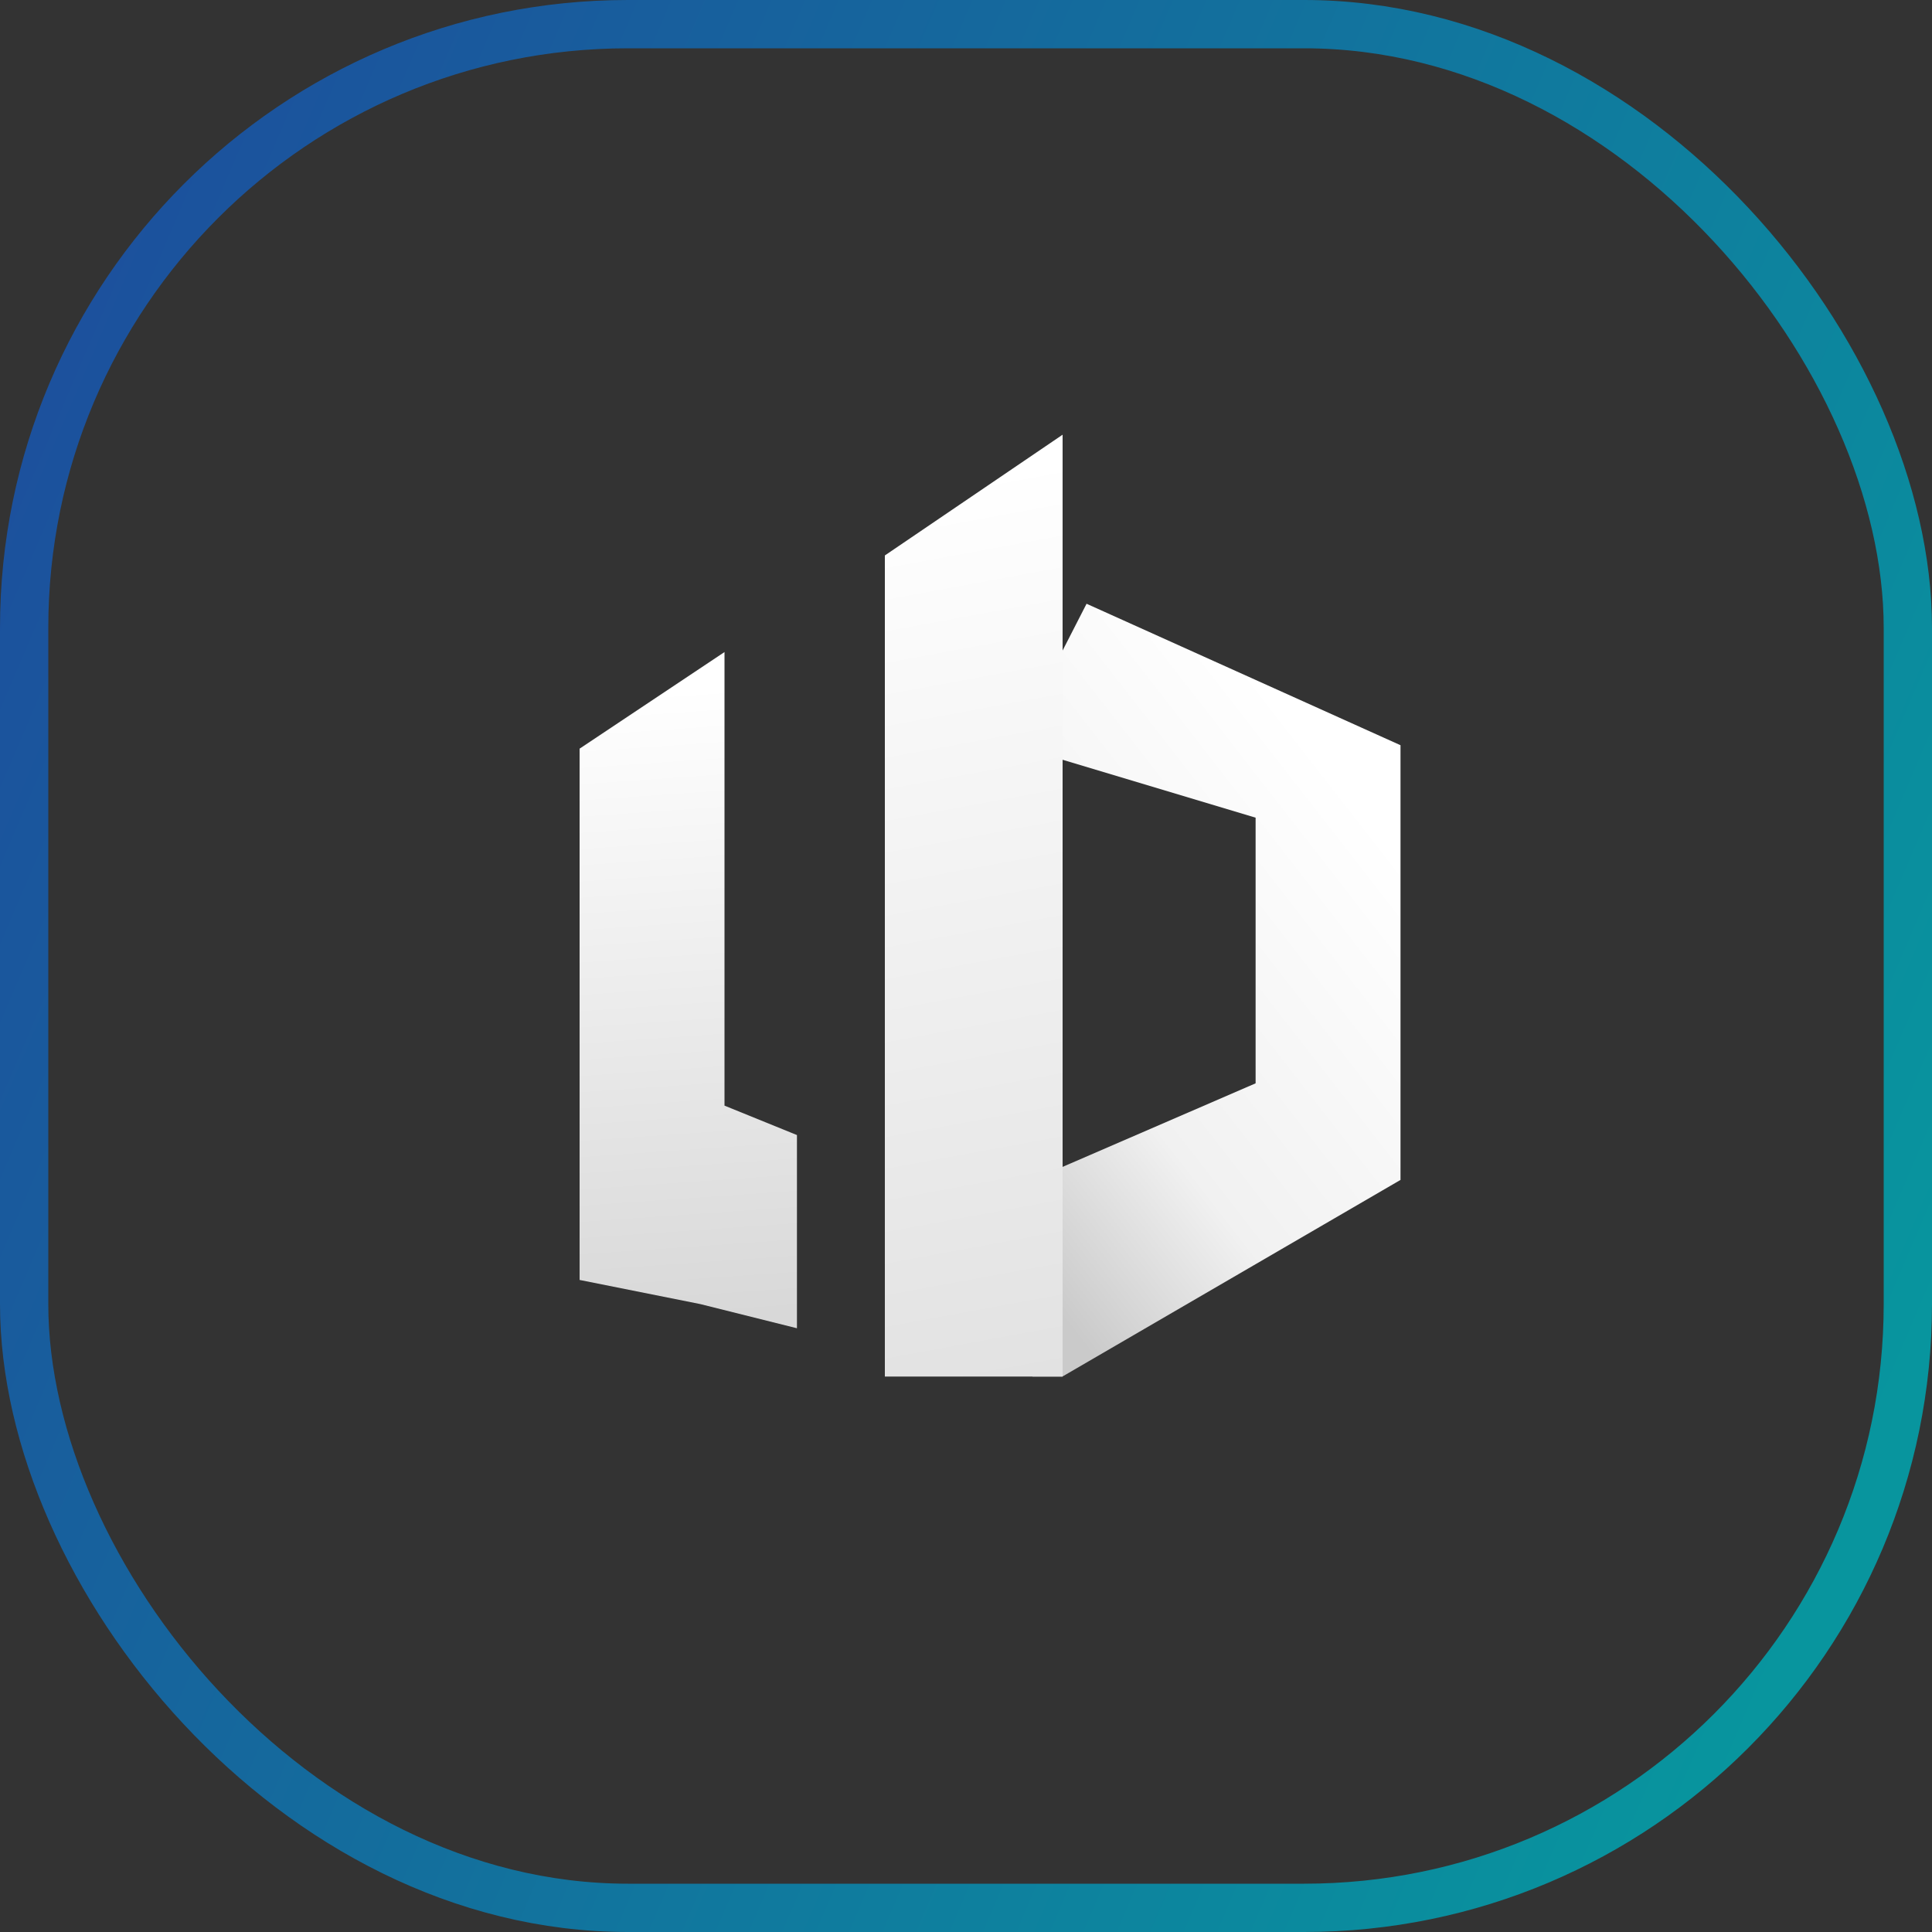
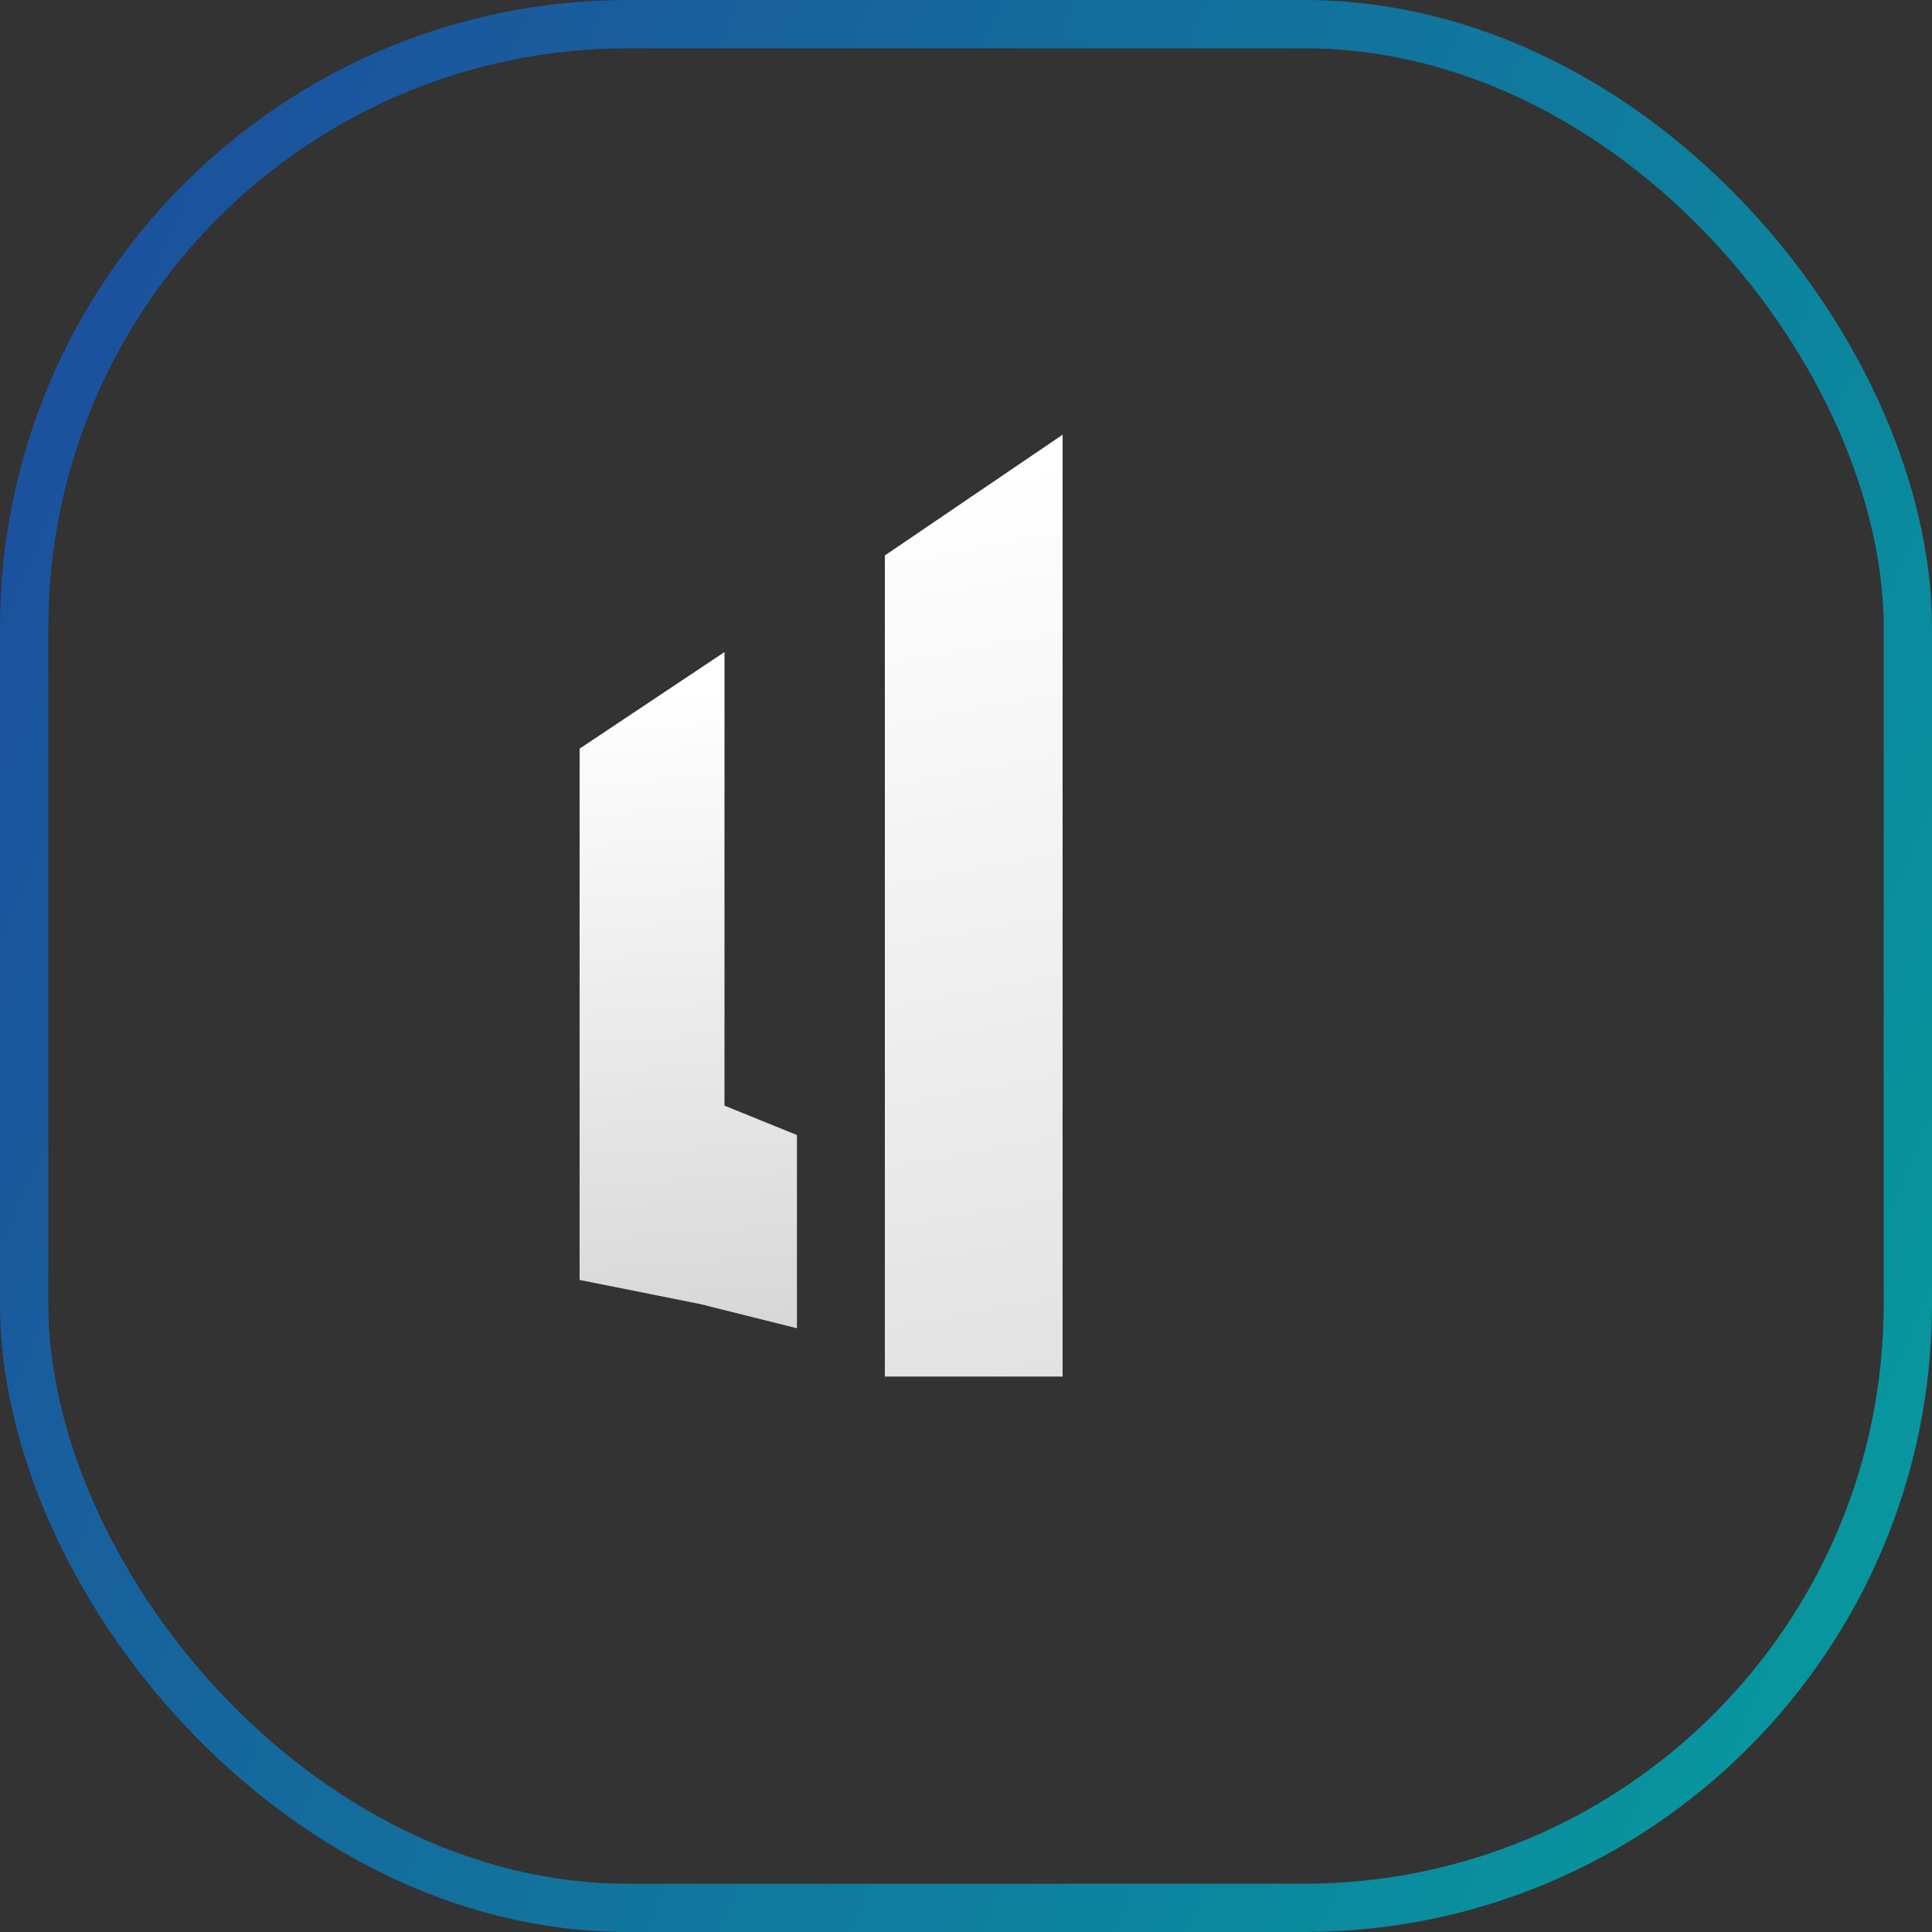
<svg xmlns="http://www.w3.org/2000/svg" width="40" height="40" viewBox="0 0 40 40" fill="none">
  <rect x="0" y="0" width="40" height="40" fill="#333333" stroke="none" />
  <path d="M15 13.5V22.891L16.5 23.5V27.5L14.5 27L12 26.5V15.5L15 13.5Z" fill="url(#paint0_linear_1184_2492)" />
-   <path d="M21.376 24.429V27.5V28.5H21.996L28.996 24.429V15.429L22.496 12.5L20.996 15.429L25.996 16.929V22.429L21.376 24.429Z" fill="url(#paint1_linear_1184_2492)" />
  <path d="M22 9L18.32 11.5V28.5H22V9Z" fill="url(#paint2_linear_1184_2492)" />
  <rect x="0.5" y="0.5" width="39" height="39" rx="12.5" stroke="url(#paint3_linear_1184_2492)" />
  <defs>
    <linearGradient id="paint0_linear_1184_2492" x1="15.201" y1="14.167" x2="16.107" y2="27.2" gradientUnits="userSpaceOnUse">
      <stop stop-color="white" />
      <stop offset="1" stop-color="#D8D8D8" />
    </linearGradient>
    <linearGradient id="paint1_linear_1184_2492" x1="29.996" y1="19" x2="20.996" y2="26" gradientUnits="userSpaceOnUse">
      <stop stop-color="white" />
      <stop offset="0.653" stop-color="#F1F1F1" />
      <stop offset="1" stop-color="#CACACA" />
    </linearGradient>
    <linearGradient id="paint2_linear_1184_2492" x1="19" y1="10" x2="22.5" y2="29" gradientUnits="userSpaceOnUse">
      <stop stop-color="white" />
      <stop offset="1" stop-color="#E1E1E1" />
    </linearGradient>
    <linearGradient id="paint3_linear_1184_2492" x1="3.39804e-08" y1="9" x2="40.422" y2="26.275" gradientUnits="userSpaceOnUse">
      <stop stop-color="#1C509D" />
      <stop offset="1" stop-color="#08959E" />
    </linearGradient>
  </defs>
</svg>